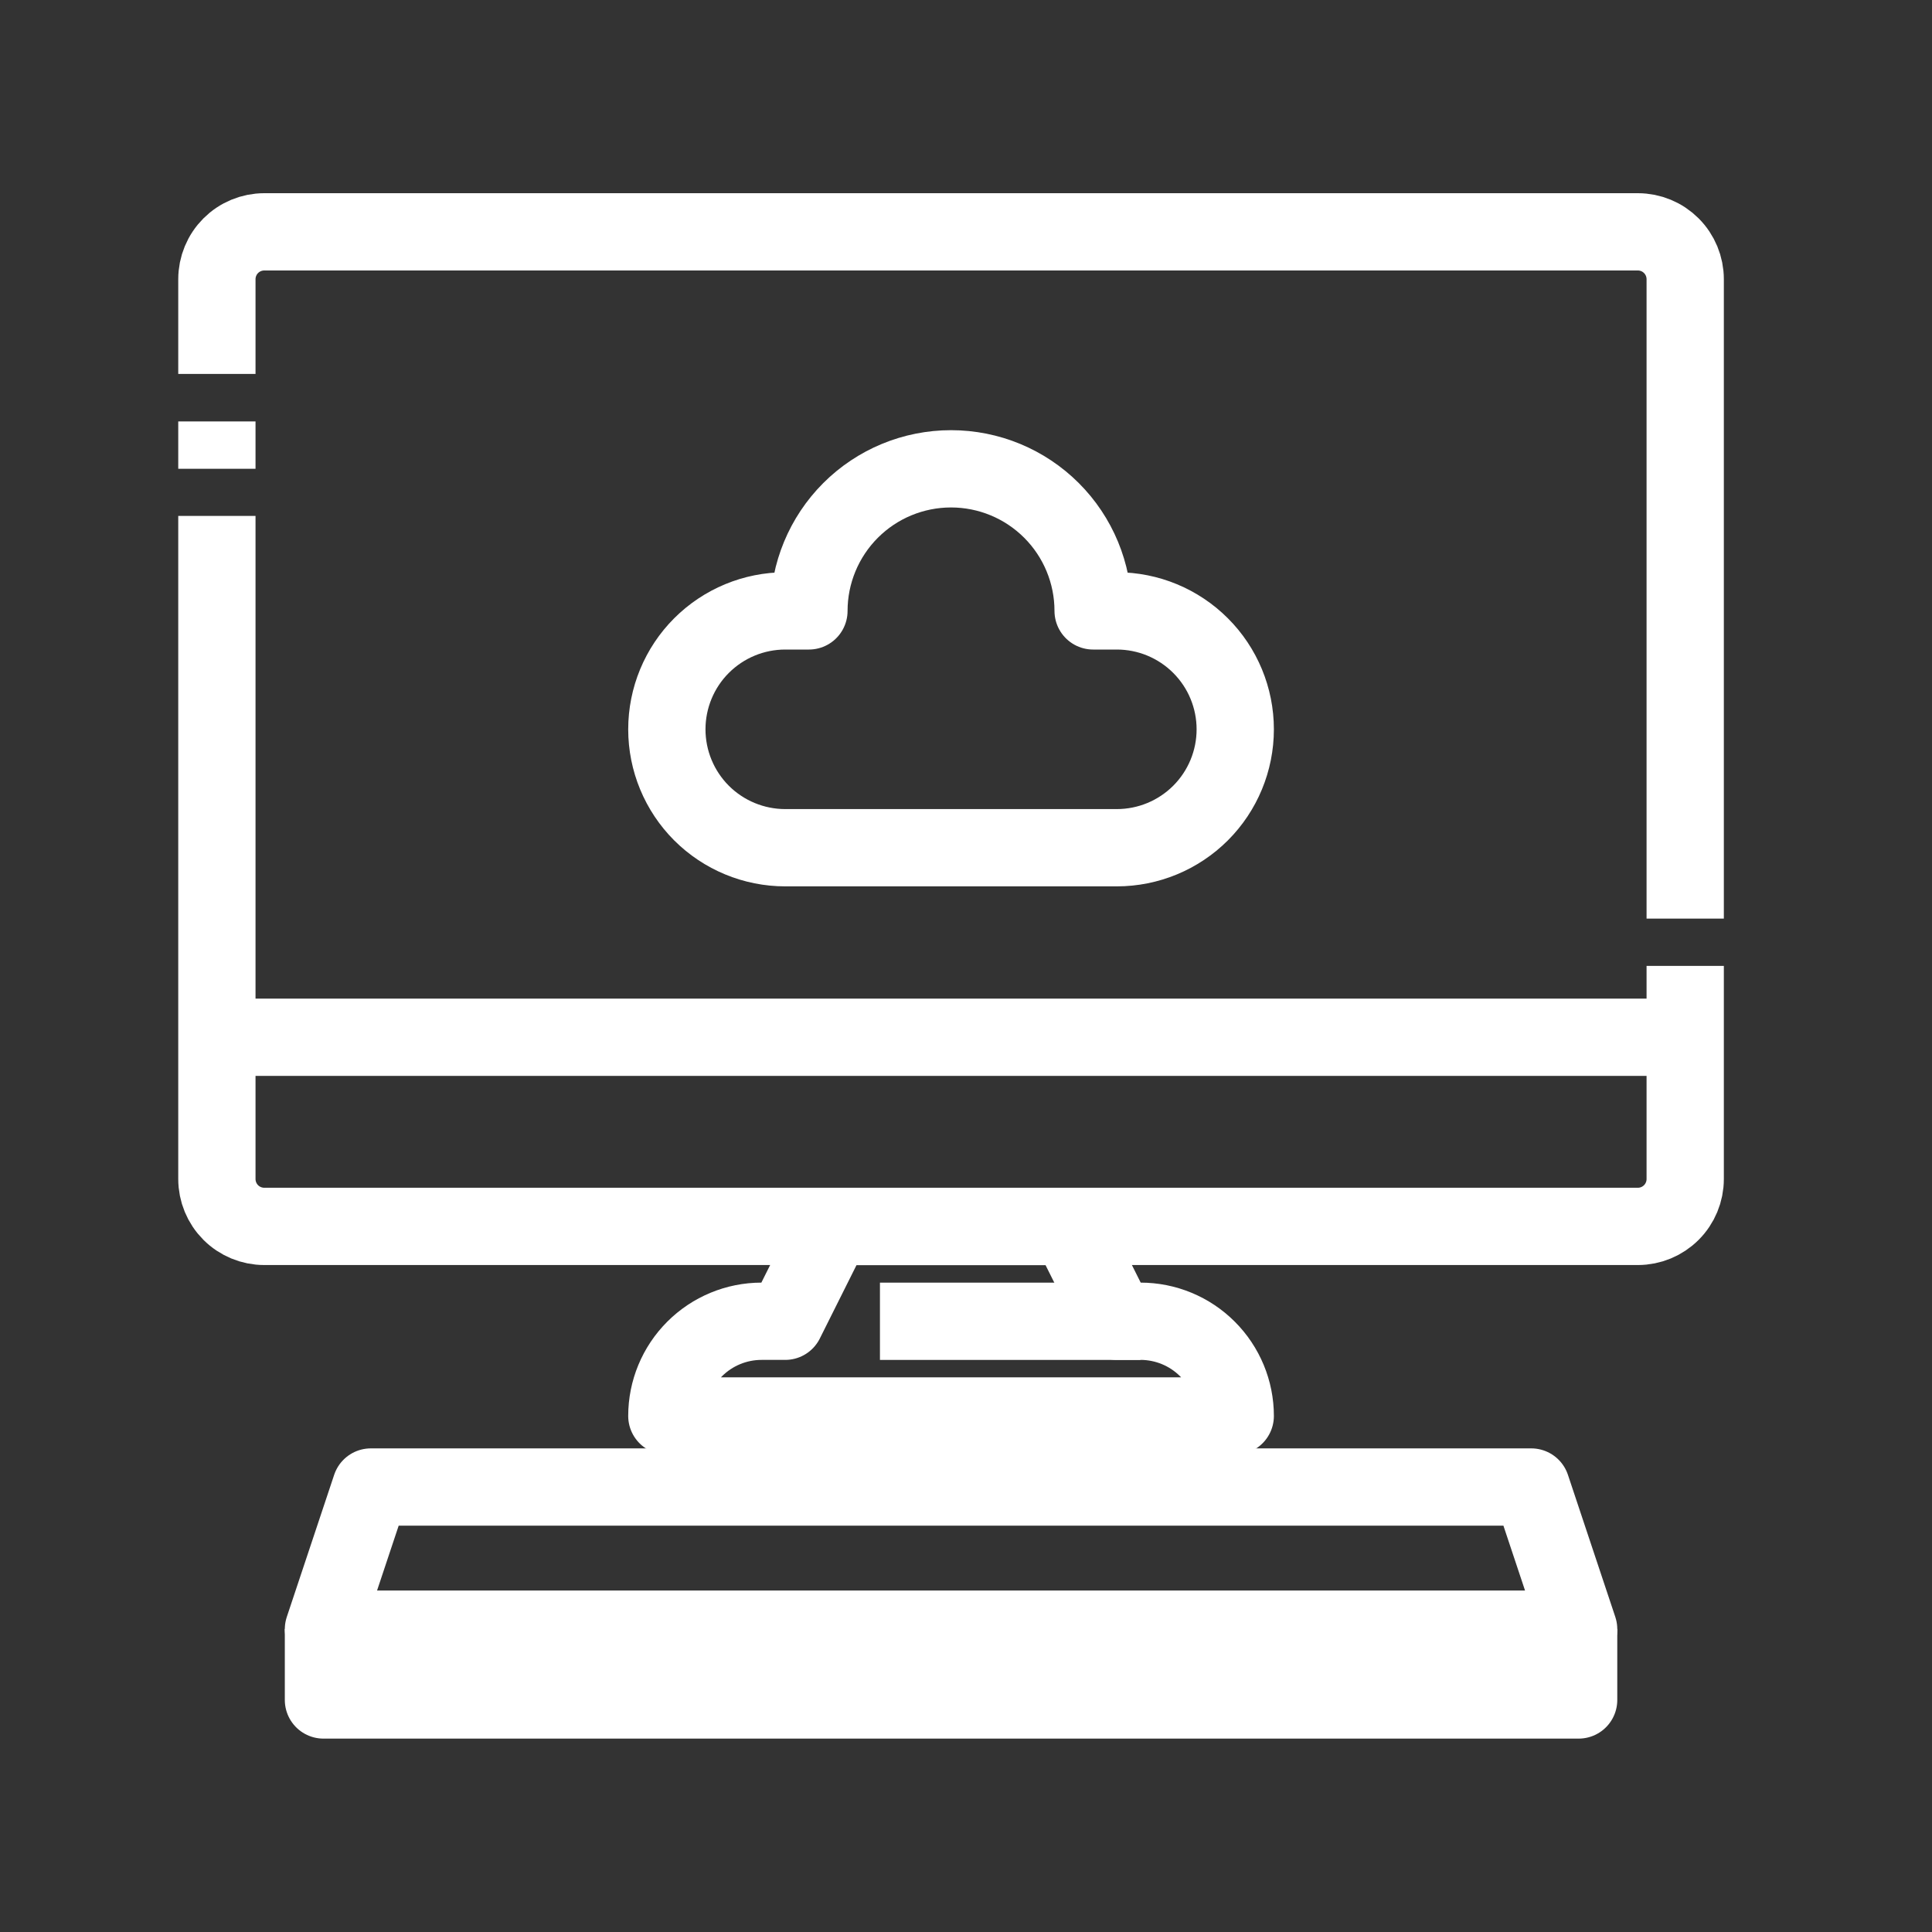
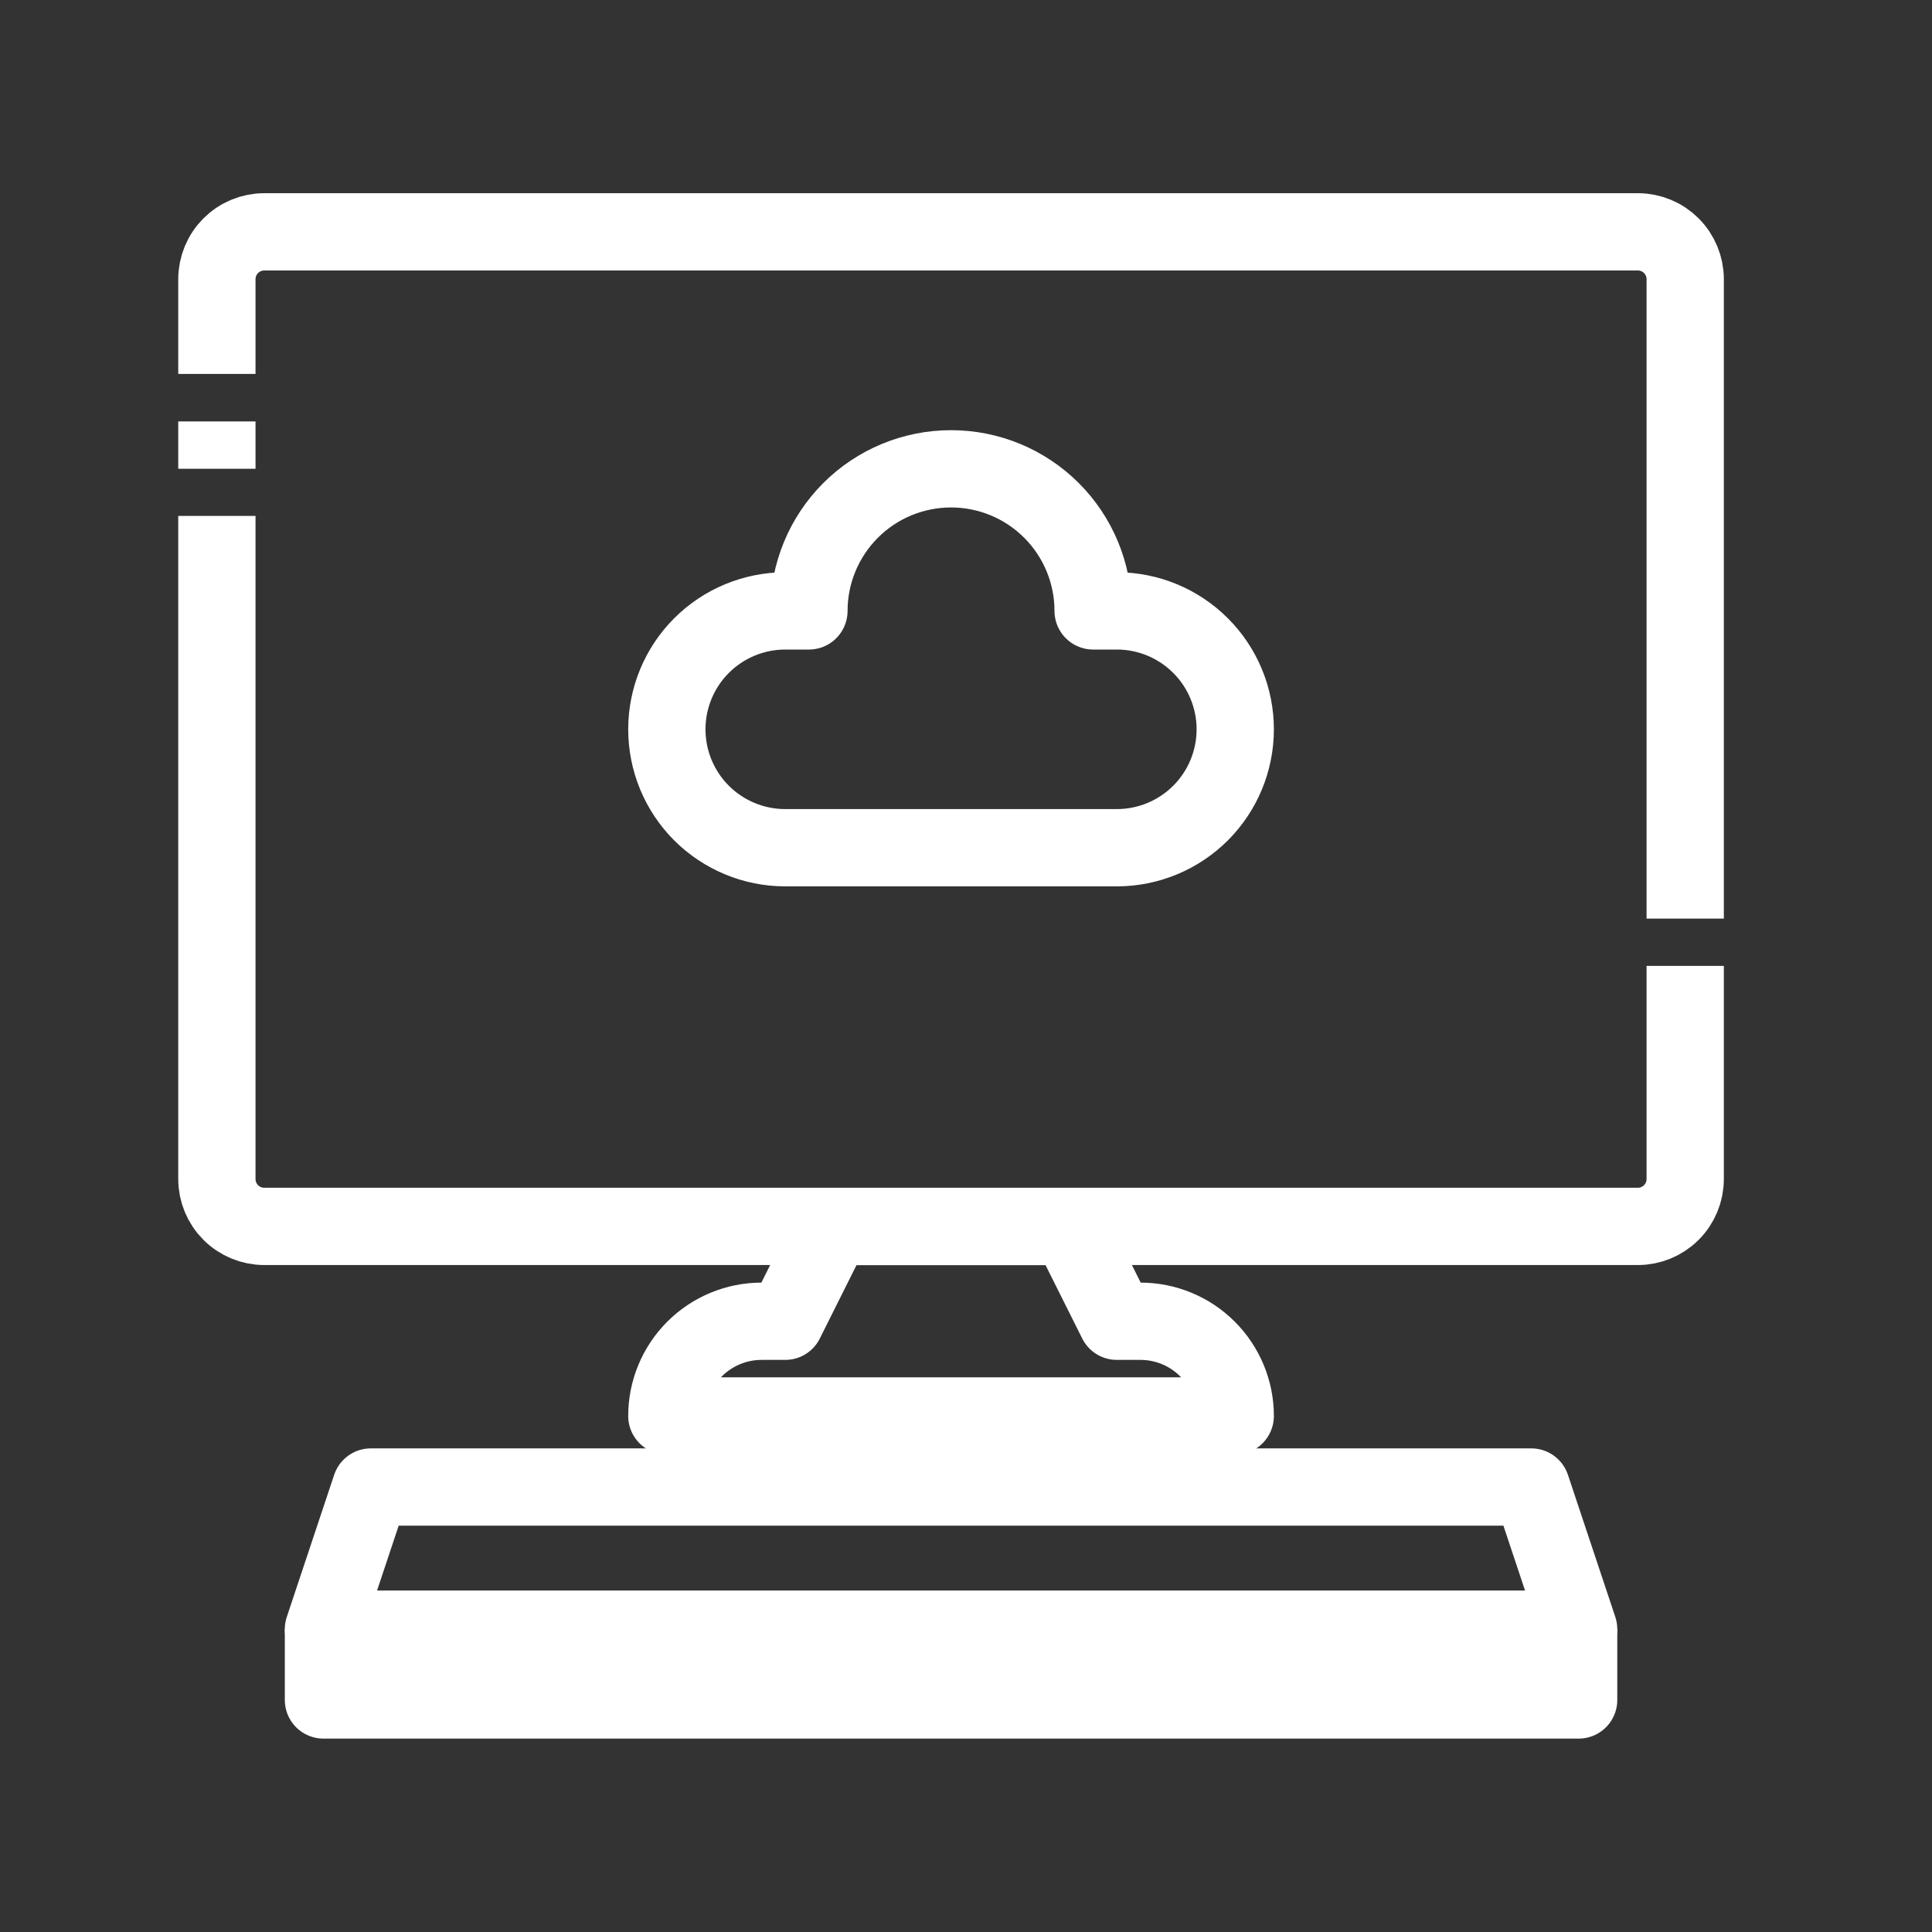
<svg xmlns="http://www.w3.org/2000/svg" width="50" height="50" viewBox="0 0 50 50" fill="none">
  <rect x="0" y="0" width="50" height="50" fill="#333333" stroke="none" />
  <path d="M5.613 12.132V10.906" stroke="white" stroke-width="2" stroke-linejoin="round" />
  <path d="M43.613 24.997V30.513C43.613 30.838 43.484 31.15 43.254 31.38C43.024 31.61 42.713 31.739 42.388 31.739H6.839C6.514 31.739 6.202 31.61 5.972 31.38C5.742 31.15 5.613 30.838 5.613 30.513V13.352" stroke="white" stroke-width="2" stroke-linejoin="round" />
  <path d="M5.613 9.677V7.226C5.613 6.901 5.742 6.589 5.972 6.359C6.202 6.129 6.514 6 6.839 6H42.388C42.713 6 43.024 6.129 43.254 6.359C43.484 6.589 43.613 6.901 43.613 7.226V23.774" stroke="white" stroke-width="2" stroke-linejoin="round" />
-   <path d="M5 26.844H44.226" stroke="white" stroke-width="2" stroke-linejoin="round" />
  <path d="M28.903 34.194L27.677 31.742H21.548L20.322 34.194H19.709C19.059 34.194 18.436 34.452 17.976 34.912C17.516 35.372 17.258 35.995 17.258 36.645H31.968C31.968 35.995 31.709 35.372 31.249 34.912C30.79 34.452 30.166 34.194 29.516 34.194H28.903Z" stroke="white" stroke-width="2" stroke-linejoin="round" />
-   <path d="M29.515 34.195H22.773" stroke="white" stroke-width="2" stroke-linejoin="round" />
  <path d="M40.855 42.162H8.371L9.597 38.484H39.629L40.855 42.162Z" stroke="white" stroke-width="2" stroke-linejoin="round" />
  <path d="M40.855 42.156V43.995H8.371V42.156" stroke="white" stroke-width="2" stroke-linejoin="round" />
  <path d="M28.903 15.81H28.29C28.29 14.835 27.903 13.9 27.213 13.21C26.523 12.52 25.588 12.133 24.613 12.133C23.637 12.133 22.702 12.52 22.012 13.21C21.323 13.9 20.935 14.835 20.935 15.81H20.322C19.51 15.81 18.73 16.133 18.155 16.708C17.581 17.282 17.258 18.062 17.258 18.875C17.258 19.688 17.581 20.467 18.155 21.042C18.73 21.616 19.51 21.939 20.322 21.939H28.903C29.716 21.939 30.495 21.616 31.07 21.042C31.645 20.467 31.968 19.688 31.968 18.875C31.968 18.062 31.645 17.282 31.07 16.708C30.495 16.133 29.716 15.81 28.903 15.81Z" stroke="white" stroke-width="2" stroke-linejoin="round" />
</svg>